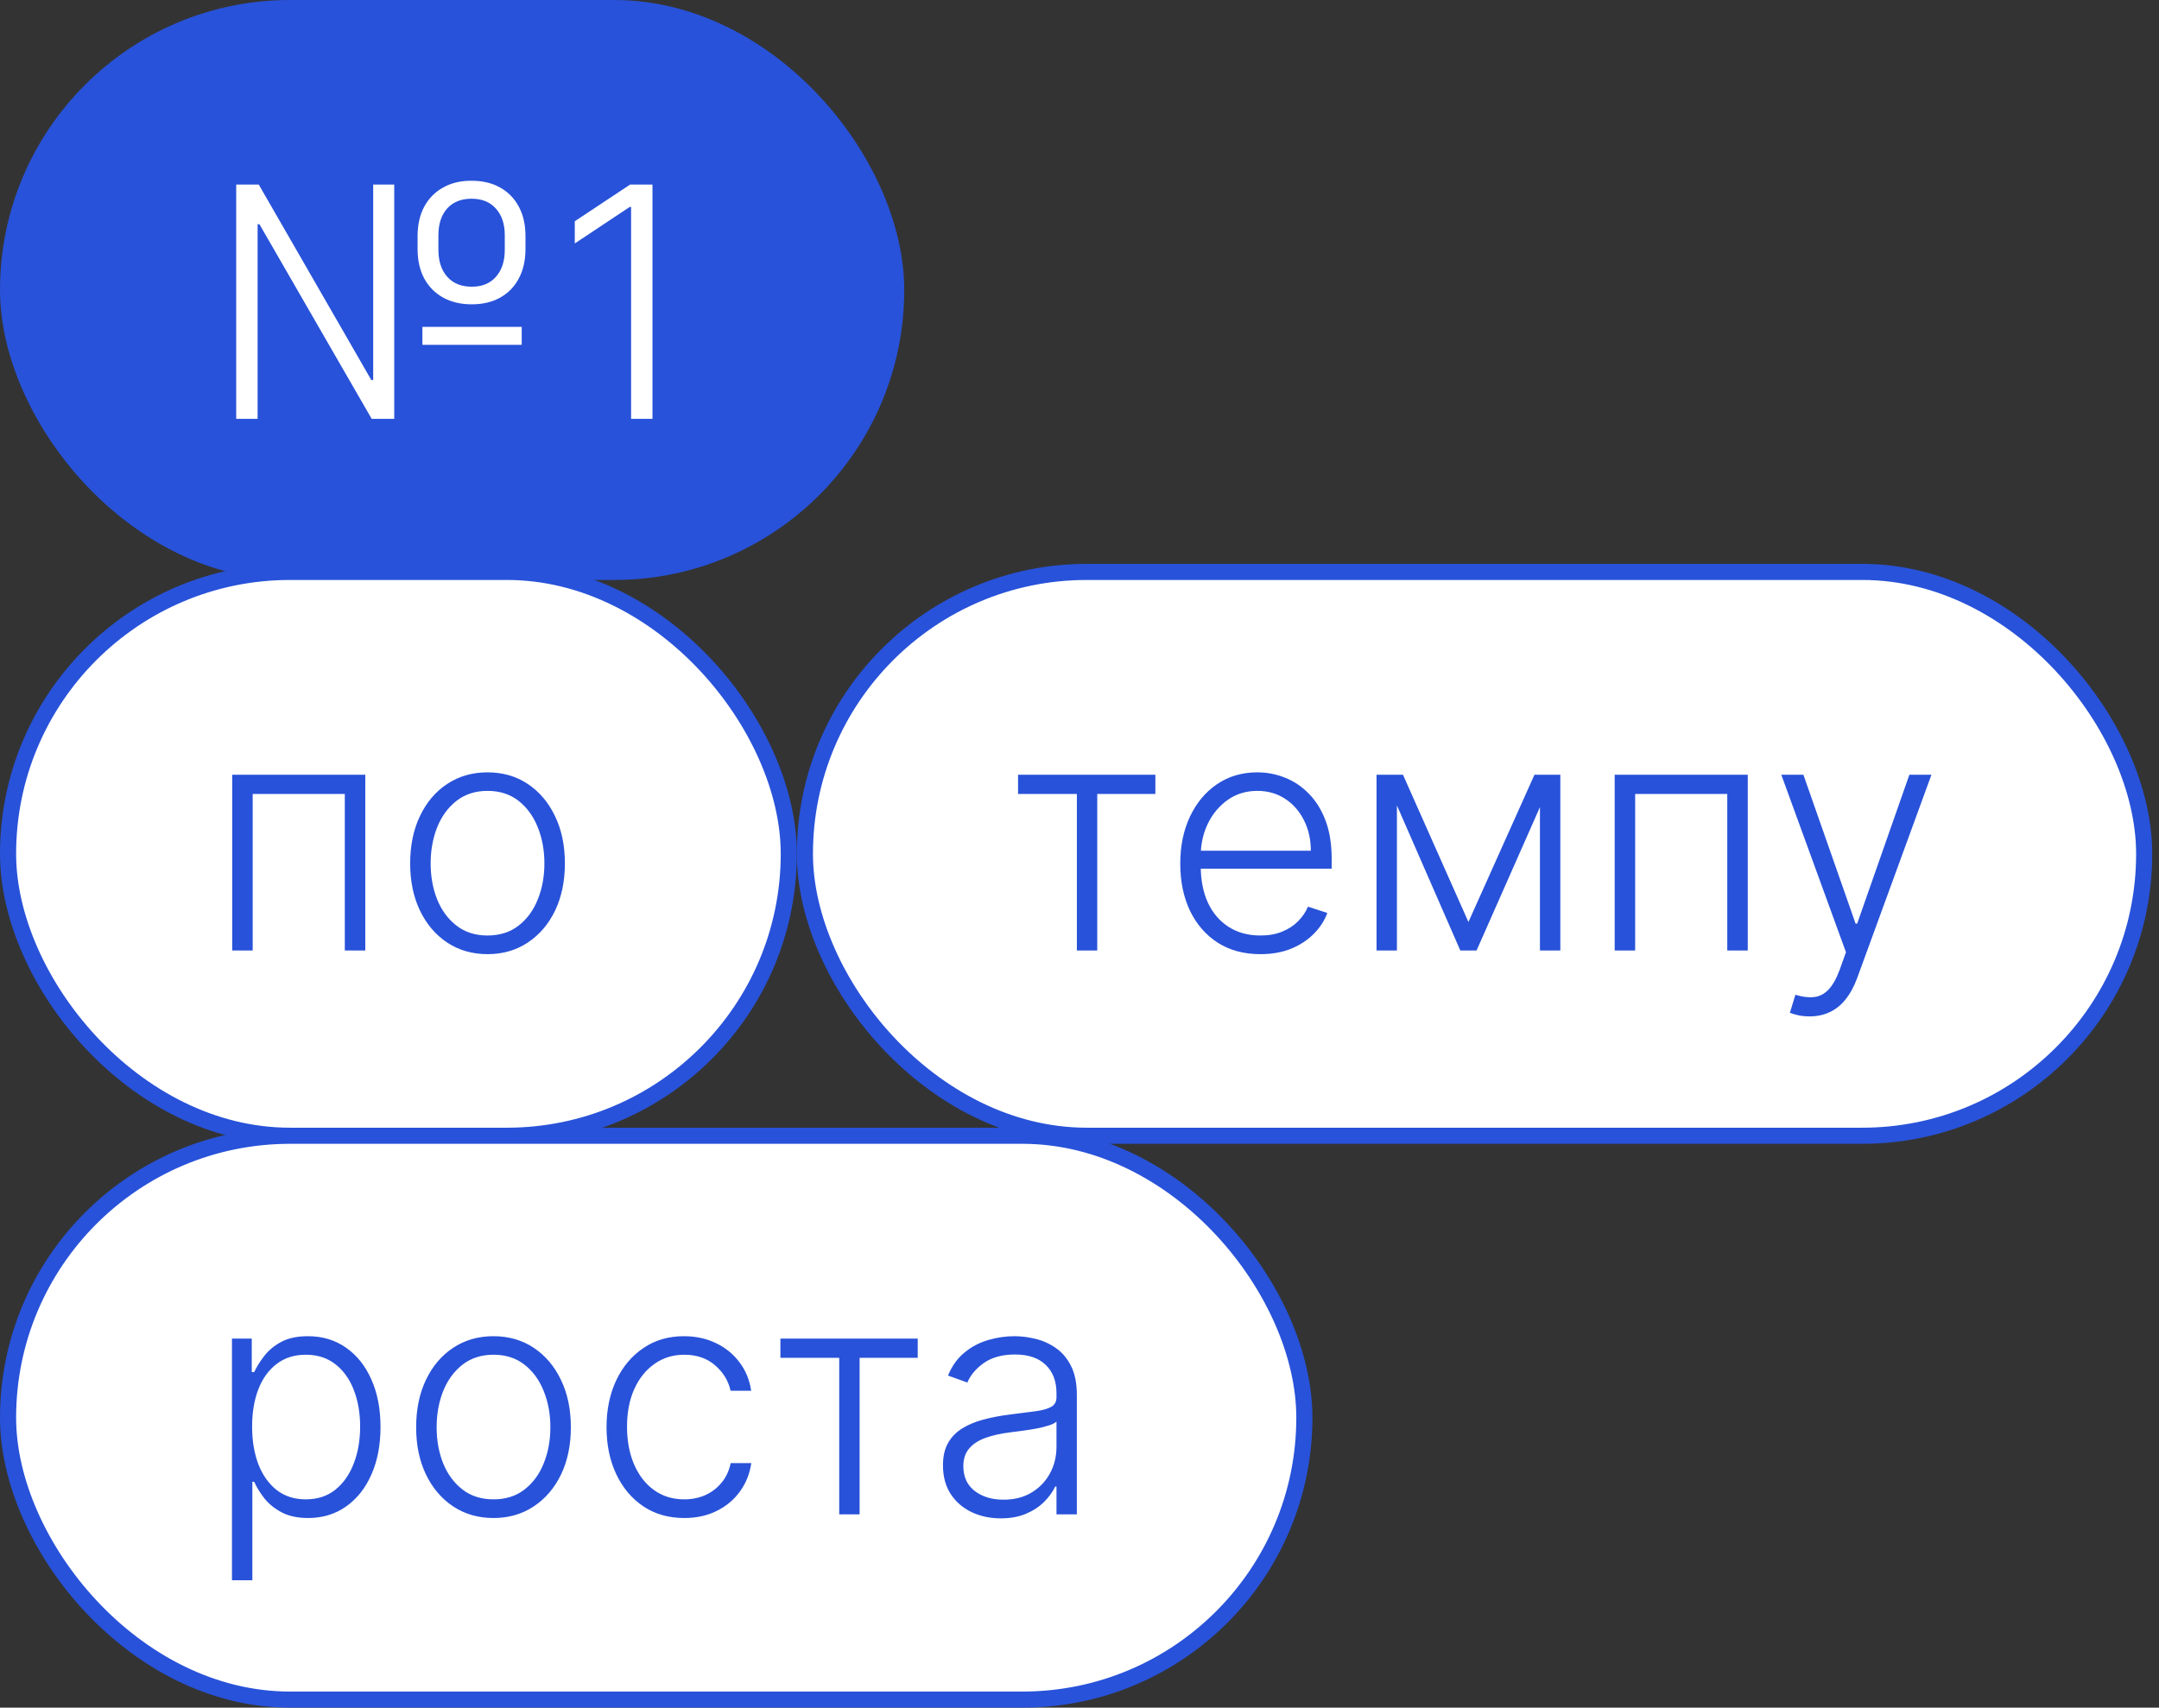
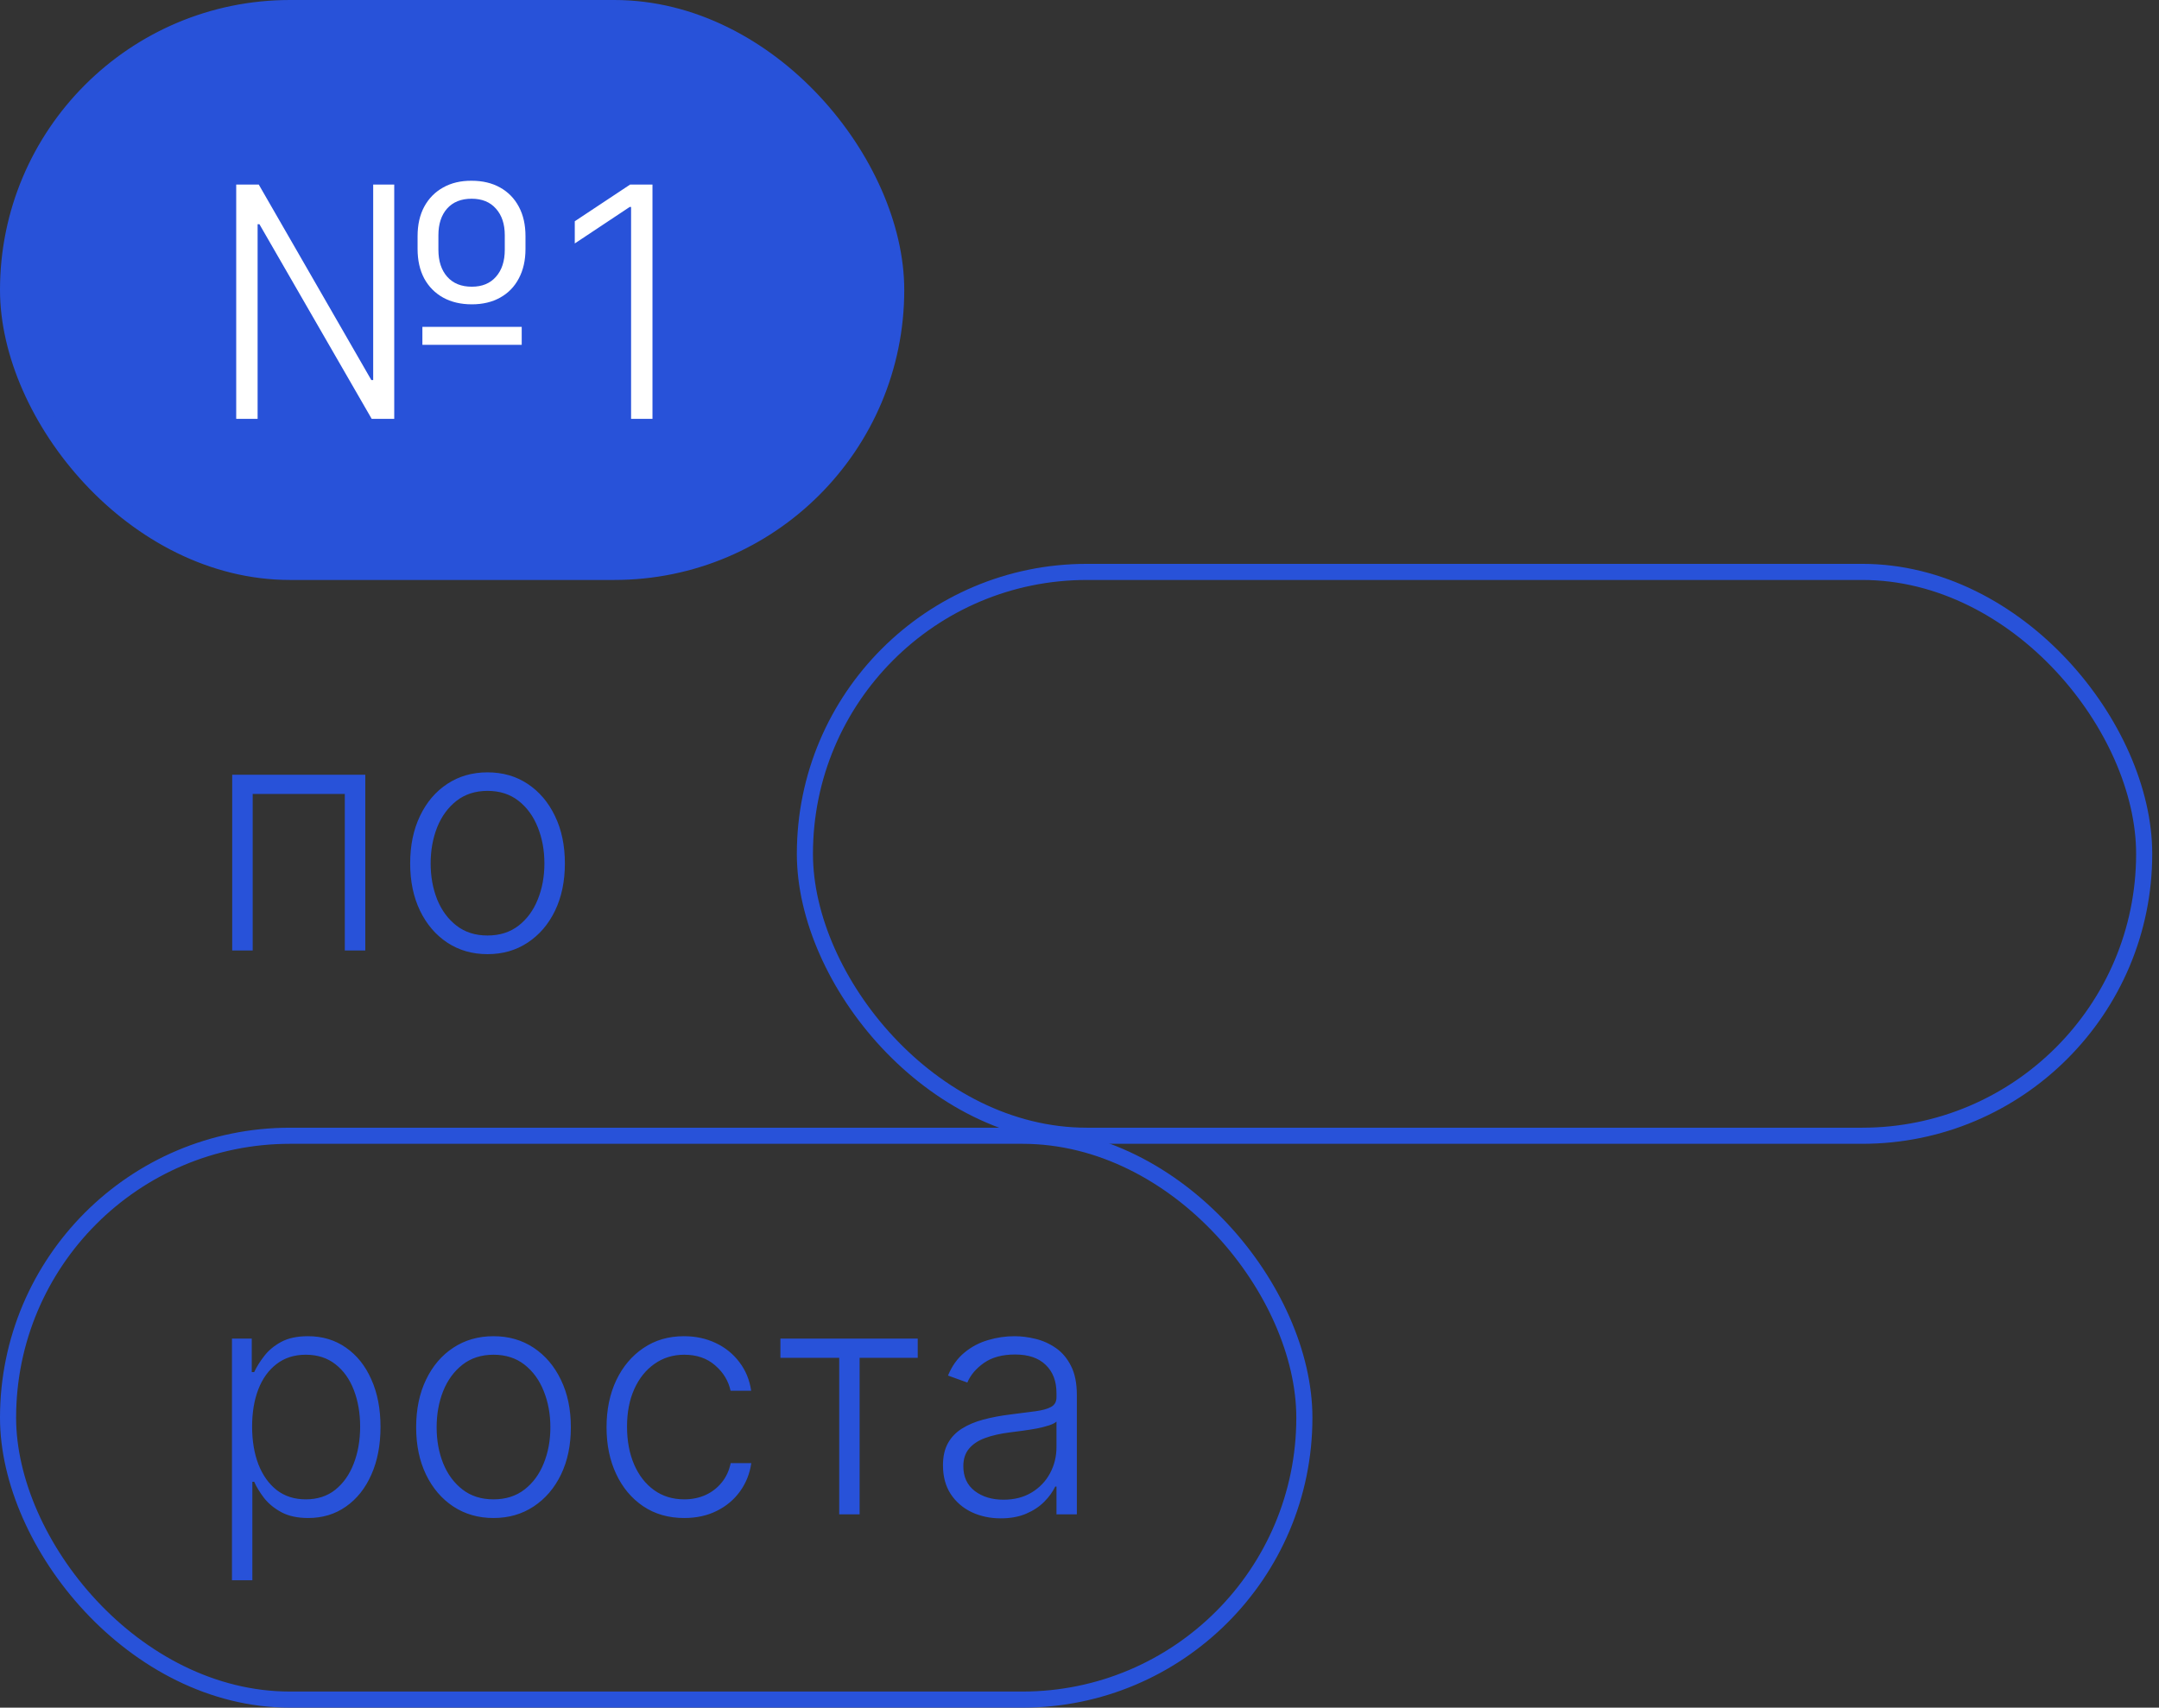
<svg xmlns="http://www.w3.org/2000/svg" width="201" height="159" viewBox="0 0 201 159" fill="none">
  <rect x="0" y="0" width="201" height="159" fill="#333333" stroke="none" />
  <rect x="0.75" y="0.75" width="82.685" height="52.5" rx="26.25" fill="#2852D9" />
  <rect x="0.75" y="0.75" width="82.685" height="52.5" rx="26.25" stroke="#2852D9" stroke-width="1.5" />
  <path d="M21.991 39V17.182H24.089L34.572 35.389H34.743V17.182H36.703V39H34.604L24.153 20.879H23.983V39H21.991ZM39.324 32.107V30.435H48.571V32.107H39.324ZM43.926 28.336C42.903 28.336 42.012 28.126 41.252 27.707C40.499 27.288 39.913 26.695 39.494 25.928C39.082 25.154 38.876 24.238 38.876 23.18V21.986C38.876 20.928 39.082 20.016 39.494 19.249C39.913 18.474 40.499 17.878 41.252 17.459C42.005 17.033 42.889 16.823 43.905 16.83C44.927 16.83 45.812 17.04 46.557 17.459C47.31 17.878 47.892 18.474 48.304 19.249C48.716 20.016 48.922 20.928 48.922 21.986V23.18C48.922 24.231 48.716 25.143 48.304 25.918C47.9 26.692 47.321 27.288 46.568 27.707C45.822 28.126 44.941 28.336 43.926 28.336ZM43.926 26.695C44.885 26.695 45.634 26.386 46.174 25.768C46.721 25.151 46.994 24.312 46.994 23.254V21.901C46.994 20.864 46.721 20.041 46.174 19.43C45.634 18.812 44.878 18.503 43.905 18.503C42.932 18.503 42.172 18.808 41.625 19.419C41.085 20.03 40.815 20.857 40.815 21.901V23.254C40.815 24.312 41.089 25.151 41.635 25.768C42.182 26.386 42.946 26.695 43.926 26.695ZM60.745 17.182V39H58.753V19.27H58.625L53.511 22.668V20.602L58.667 17.182H60.745Z" fill="white" />
-   <rect x="0.75" y="53.25" width="72.685" height="52.5" rx="26.25" fill="white" />
-   <rect x="0.75" y="53.25" width="72.685" height="52.5" rx="26.25" stroke="#2852D9" stroke-width="1.5" />
  <path d="M21.618 88.5V72.136H34.008V88.5H32.101V73.926H23.525V88.5H21.618ZM45.388 88.841C43.975 88.841 42.725 88.482 41.638 87.765C40.559 87.048 39.713 86.057 39.102 84.793C38.492 83.521 38.186 82.055 38.186 80.393C38.186 78.717 38.492 77.243 39.102 75.972C39.713 74.693 40.559 73.699 41.638 72.989C42.725 72.271 43.975 71.913 45.388 71.913C46.801 71.913 48.048 72.271 49.127 72.989C50.207 73.706 51.052 74.7 51.663 75.972C52.281 77.243 52.59 78.717 52.59 80.393C52.59 82.055 52.284 83.521 51.674 84.793C51.063 86.057 50.214 87.048 49.127 87.765C48.048 88.482 46.801 88.841 45.388 88.841ZM45.388 87.104C46.524 87.104 47.487 86.799 48.275 86.188C49.063 85.577 49.66 84.764 50.065 83.749C50.477 82.733 50.683 81.614 50.683 80.393C50.683 79.171 50.477 78.049 50.065 77.026C49.66 76.004 49.063 75.183 48.275 74.565C47.487 73.947 46.524 73.638 45.388 73.638C44.259 73.638 43.296 73.947 42.501 74.565C41.713 75.183 41.112 76.004 40.701 77.026C40.296 78.049 40.093 79.171 40.093 80.393C40.093 81.614 40.296 82.733 40.701 83.749C41.112 84.764 41.713 85.577 42.501 86.188C43.289 86.799 44.252 87.104 45.388 87.104Z" fill="#2852D9" />
-   <rect x="74.935" y="53.25" width="124.685" height="52.5" rx="26.25" fill="white" />
  <rect x="74.935" y="53.25" width="124.685" height="52.5" rx="26.25" stroke="#2852D9" stroke-width="1.5" />
-   <path d="M94.78 73.926V72.136H107.564V73.926H102.152V88.5H100.256V73.926H94.78ZM117.339 88.841C115.812 88.841 114.491 88.486 113.375 87.776C112.26 87.058 111.398 86.067 110.787 84.803C110.183 83.532 109.881 82.069 109.881 80.414C109.881 78.766 110.183 77.303 110.787 76.025C111.398 74.739 112.239 73.734 113.312 73.01C114.391 72.278 115.638 71.913 117.051 71.913C117.939 71.913 118.795 72.076 119.618 72.403C120.442 72.722 121.181 73.216 121.834 73.883C122.495 74.544 123.017 75.379 123.4 76.387C123.784 77.388 123.976 78.575 123.976 79.945V80.883H111.192V79.21H122.037C122.037 78.159 121.824 77.215 121.398 76.376C120.978 75.531 120.393 74.864 119.64 74.374C118.894 73.883 118.031 73.638 117.051 73.638C116.014 73.638 115.101 73.915 114.313 74.469C113.525 75.023 112.907 75.755 112.459 76.664C112.019 77.573 111.795 78.567 111.788 79.647V80.648C111.788 81.948 112.012 83.085 112.459 84.058C112.914 85.023 113.557 85.773 114.388 86.305C115.219 86.838 116.202 87.104 117.339 87.104C118.113 87.104 118.791 86.984 119.373 86.742C119.963 86.501 120.456 86.178 120.854 85.773C121.259 85.361 121.564 84.91 121.77 84.42L123.571 85.006C123.322 85.695 122.914 86.33 122.346 86.913C121.785 87.495 121.081 87.964 120.236 88.319C119.398 88.667 118.432 88.841 117.339 88.841ZM136.709 85.847L142.856 72.136H144.699L137.466 88.5H135.953L128.804 72.136H130.615L136.709 85.847ZM130.051 72.136V88.5H128.154V72.136H130.051ZM143.367 88.5V72.136H145.264V88.5H143.367ZM150.324 88.5V72.136H162.714V88.5H160.807V73.926H152.231V88.5H150.324ZM168.47 94.636C168.093 94.636 167.742 94.601 167.415 94.53C167.088 94.459 166.829 94.381 166.637 94.296L167.149 92.623C167.795 92.822 168.37 92.893 168.874 92.836C169.379 92.786 169.826 92.559 170.217 92.154C170.607 91.756 170.955 91.146 171.261 90.322L171.857 88.66L165.838 72.136H167.894L172.752 85.996H172.901L177.759 72.136H179.815L172.891 91.089C172.6 91.877 172.241 92.534 171.815 93.06C171.389 93.592 170.895 93.987 170.334 94.242C169.78 94.505 169.159 94.636 168.47 94.636Z" fill="#2852D9" />
-   <rect x="0.75" y="105.75" width="120.685" height="52.5" rx="26.25" fill="white" />
  <rect x="0.75" y="105.75" width="120.685" height="52.5" rx="26.25" stroke="#2852D9" stroke-width="1.5" />
  <path d="M21.596 147.136V124.636H23.439V127.758H23.663C23.89 127.268 24.203 126.767 24.601 126.256C24.998 125.737 25.524 125.3 26.177 124.945C26.838 124.59 27.669 124.413 28.67 124.413C30.02 124.413 31.199 124.768 32.207 125.478C33.223 126.181 34.011 127.168 34.572 128.44C35.14 129.704 35.425 131.178 35.425 132.861C35.425 134.551 35.14 136.032 34.572 137.303C34.011 138.575 33.223 139.565 32.207 140.276C31.199 140.986 30.027 141.341 28.692 141.341C27.704 141.341 26.877 141.163 26.209 140.808C25.549 140.453 25.012 140.016 24.601 139.498C24.196 138.972 23.883 138.461 23.663 137.964H23.493V147.136H21.596ZM23.471 132.829C23.471 134.15 23.667 135.322 24.057 136.344C24.455 137.36 25.023 138.159 25.762 138.741C26.508 139.317 27.41 139.604 28.468 139.604C29.554 139.604 30.471 139.306 31.216 138.71C31.969 138.106 32.541 137.293 32.932 136.27C33.329 135.247 33.528 134.1 33.528 132.829C33.528 131.572 33.333 130.439 32.942 129.43C32.559 128.422 31.991 127.623 31.238 127.033C30.485 126.437 29.561 126.138 28.468 126.138C27.402 126.138 26.497 126.426 25.751 127.001C25.005 127.57 24.437 128.358 24.047 129.366C23.663 130.368 23.471 131.522 23.471 132.829ZM45.945 141.341C44.531 141.341 43.281 140.982 42.195 140.265C41.115 139.548 40.27 138.557 39.659 137.293C39.048 136.021 38.743 134.555 38.743 132.893C38.743 131.217 39.048 129.743 39.659 128.472C40.27 127.193 41.115 126.199 42.195 125.489C43.281 124.771 44.531 124.413 45.945 124.413C47.358 124.413 48.605 124.771 49.684 125.489C50.764 126.206 51.609 127.2 52.219 128.472C52.837 129.743 53.146 131.217 53.146 132.893C53.146 134.555 52.841 136.021 52.23 137.293C51.619 138.557 50.771 139.548 49.684 140.265C48.605 140.982 47.358 141.341 45.945 141.341ZM45.945 139.604C47.081 139.604 48.043 139.299 48.832 138.688C49.62 138.077 50.217 137.264 50.621 136.249C51.033 135.233 51.239 134.114 51.239 132.893C51.239 131.671 51.033 130.549 50.621 129.526C50.217 128.504 49.62 127.683 48.832 127.065C48.043 126.447 47.081 126.138 45.945 126.138C44.815 126.138 43.853 126.447 43.058 127.065C42.269 127.683 41.669 128.504 41.257 129.526C40.852 130.549 40.65 131.671 40.65 132.893C40.65 134.114 40.852 135.233 41.257 136.249C41.669 137.264 42.269 138.077 43.058 138.688C43.846 139.299 44.808 139.604 45.945 139.604ZM63.701 141.341C62.238 141.341 60.963 140.975 59.877 140.244C58.797 139.512 57.959 138.511 57.362 137.239C56.766 135.968 56.468 134.519 56.468 132.893C56.468 131.252 56.769 129.793 57.373 128.514C57.984 127.236 58.829 126.234 59.909 125.51C60.988 124.778 62.242 124.413 63.669 124.413C64.763 124.413 65.754 124.626 66.642 125.052C67.529 125.471 68.261 126.064 68.836 126.831C69.419 127.591 69.784 128.479 69.933 129.494H68.016C67.817 128.571 67.338 127.783 66.578 127.129C65.825 126.469 64.866 126.138 63.701 126.138C62.657 126.138 61.734 126.423 60.931 126.991C60.129 127.552 59.5 128.337 59.046 129.345C58.598 130.347 58.375 131.508 58.375 132.829C58.375 134.157 58.595 135.332 59.035 136.355C59.475 137.371 60.093 138.166 60.889 138.741C61.691 139.317 62.629 139.604 63.701 139.604C64.426 139.604 65.086 139.469 65.683 139.2C66.287 138.923 66.791 138.532 67.196 138.028C67.608 137.523 67.885 136.923 68.026 136.227H69.944C69.802 137.214 69.451 138.095 68.889 138.869C68.335 139.636 67.615 140.24 66.727 140.68C65.846 141.121 64.838 141.341 63.701 141.341ZM72.656 126.426V124.636H85.439V126.426H80.028V141H78.131V126.426H72.656ZM93.169 141.373C92.181 141.373 91.279 141.181 90.463 140.798C89.646 140.407 88.996 139.846 88.513 139.114C88.03 138.376 87.789 137.481 87.789 136.43C87.789 135.62 87.941 134.938 88.247 134.384C88.552 133.83 88.985 133.376 89.546 133.021C90.108 132.665 90.772 132.385 91.539 132.179C92.306 131.973 93.151 131.813 94.074 131.7C94.99 131.586 95.764 131.487 96.397 131.401C97.036 131.316 97.522 131.181 97.856 130.996C98.19 130.812 98.357 130.513 98.357 130.102V129.718C98.357 128.603 98.023 127.726 97.355 127.087C96.695 126.44 95.743 126.117 94.5 126.117C93.321 126.117 92.359 126.376 91.613 126.895C90.875 127.413 90.356 128.024 90.058 128.727L88.257 128.077C88.627 127.183 89.138 126.469 89.791 125.936C90.445 125.396 91.176 125.009 91.986 124.775C92.796 124.533 93.616 124.413 94.447 124.413C95.072 124.413 95.722 124.494 96.397 124.658C97.078 124.821 97.71 125.105 98.293 125.51C98.875 125.908 99.348 126.465 99.71 127.183C100.072 127.893 100.253 128.795 100.253 129.888V141H98.357V138.411H98.24C98.012 138.894 97.675 139.363 97.228 139.817C96.78 140.272 96.219 140.645 95.544 140.936C94.87 141.227 94.078 141.373 93.169 141.373ZM93.424 139.636C94.433 139.636 95.306 139.413 96.045 138.965C96.784 138.518 97.352 137.925 97.75 137.186C98.154 136.44 98.357 135.62 98.357 134.725V132.36C98.215 132.495 97.977 132.616 97.643 132.722C97.316 132.829 96.936 132.925 96.503 133.01C96.077 133.088 95.651 133.156 95.225 133.212C94.799 133.269 94.415 133.319 94.074 133.362C93.151 133.475 92.362 133.653 91.709 133.894C91.056 134.136 90.555 134.469 90.207 134.896C89.859 135.315 89.685 135.854 89.685 136.515C89.685 137.509 90.04 138.28 90.75 138.827C91.46 139.366 92.352 139.636 93.424 139.636Z" fill="#2852D9" />
</svg>